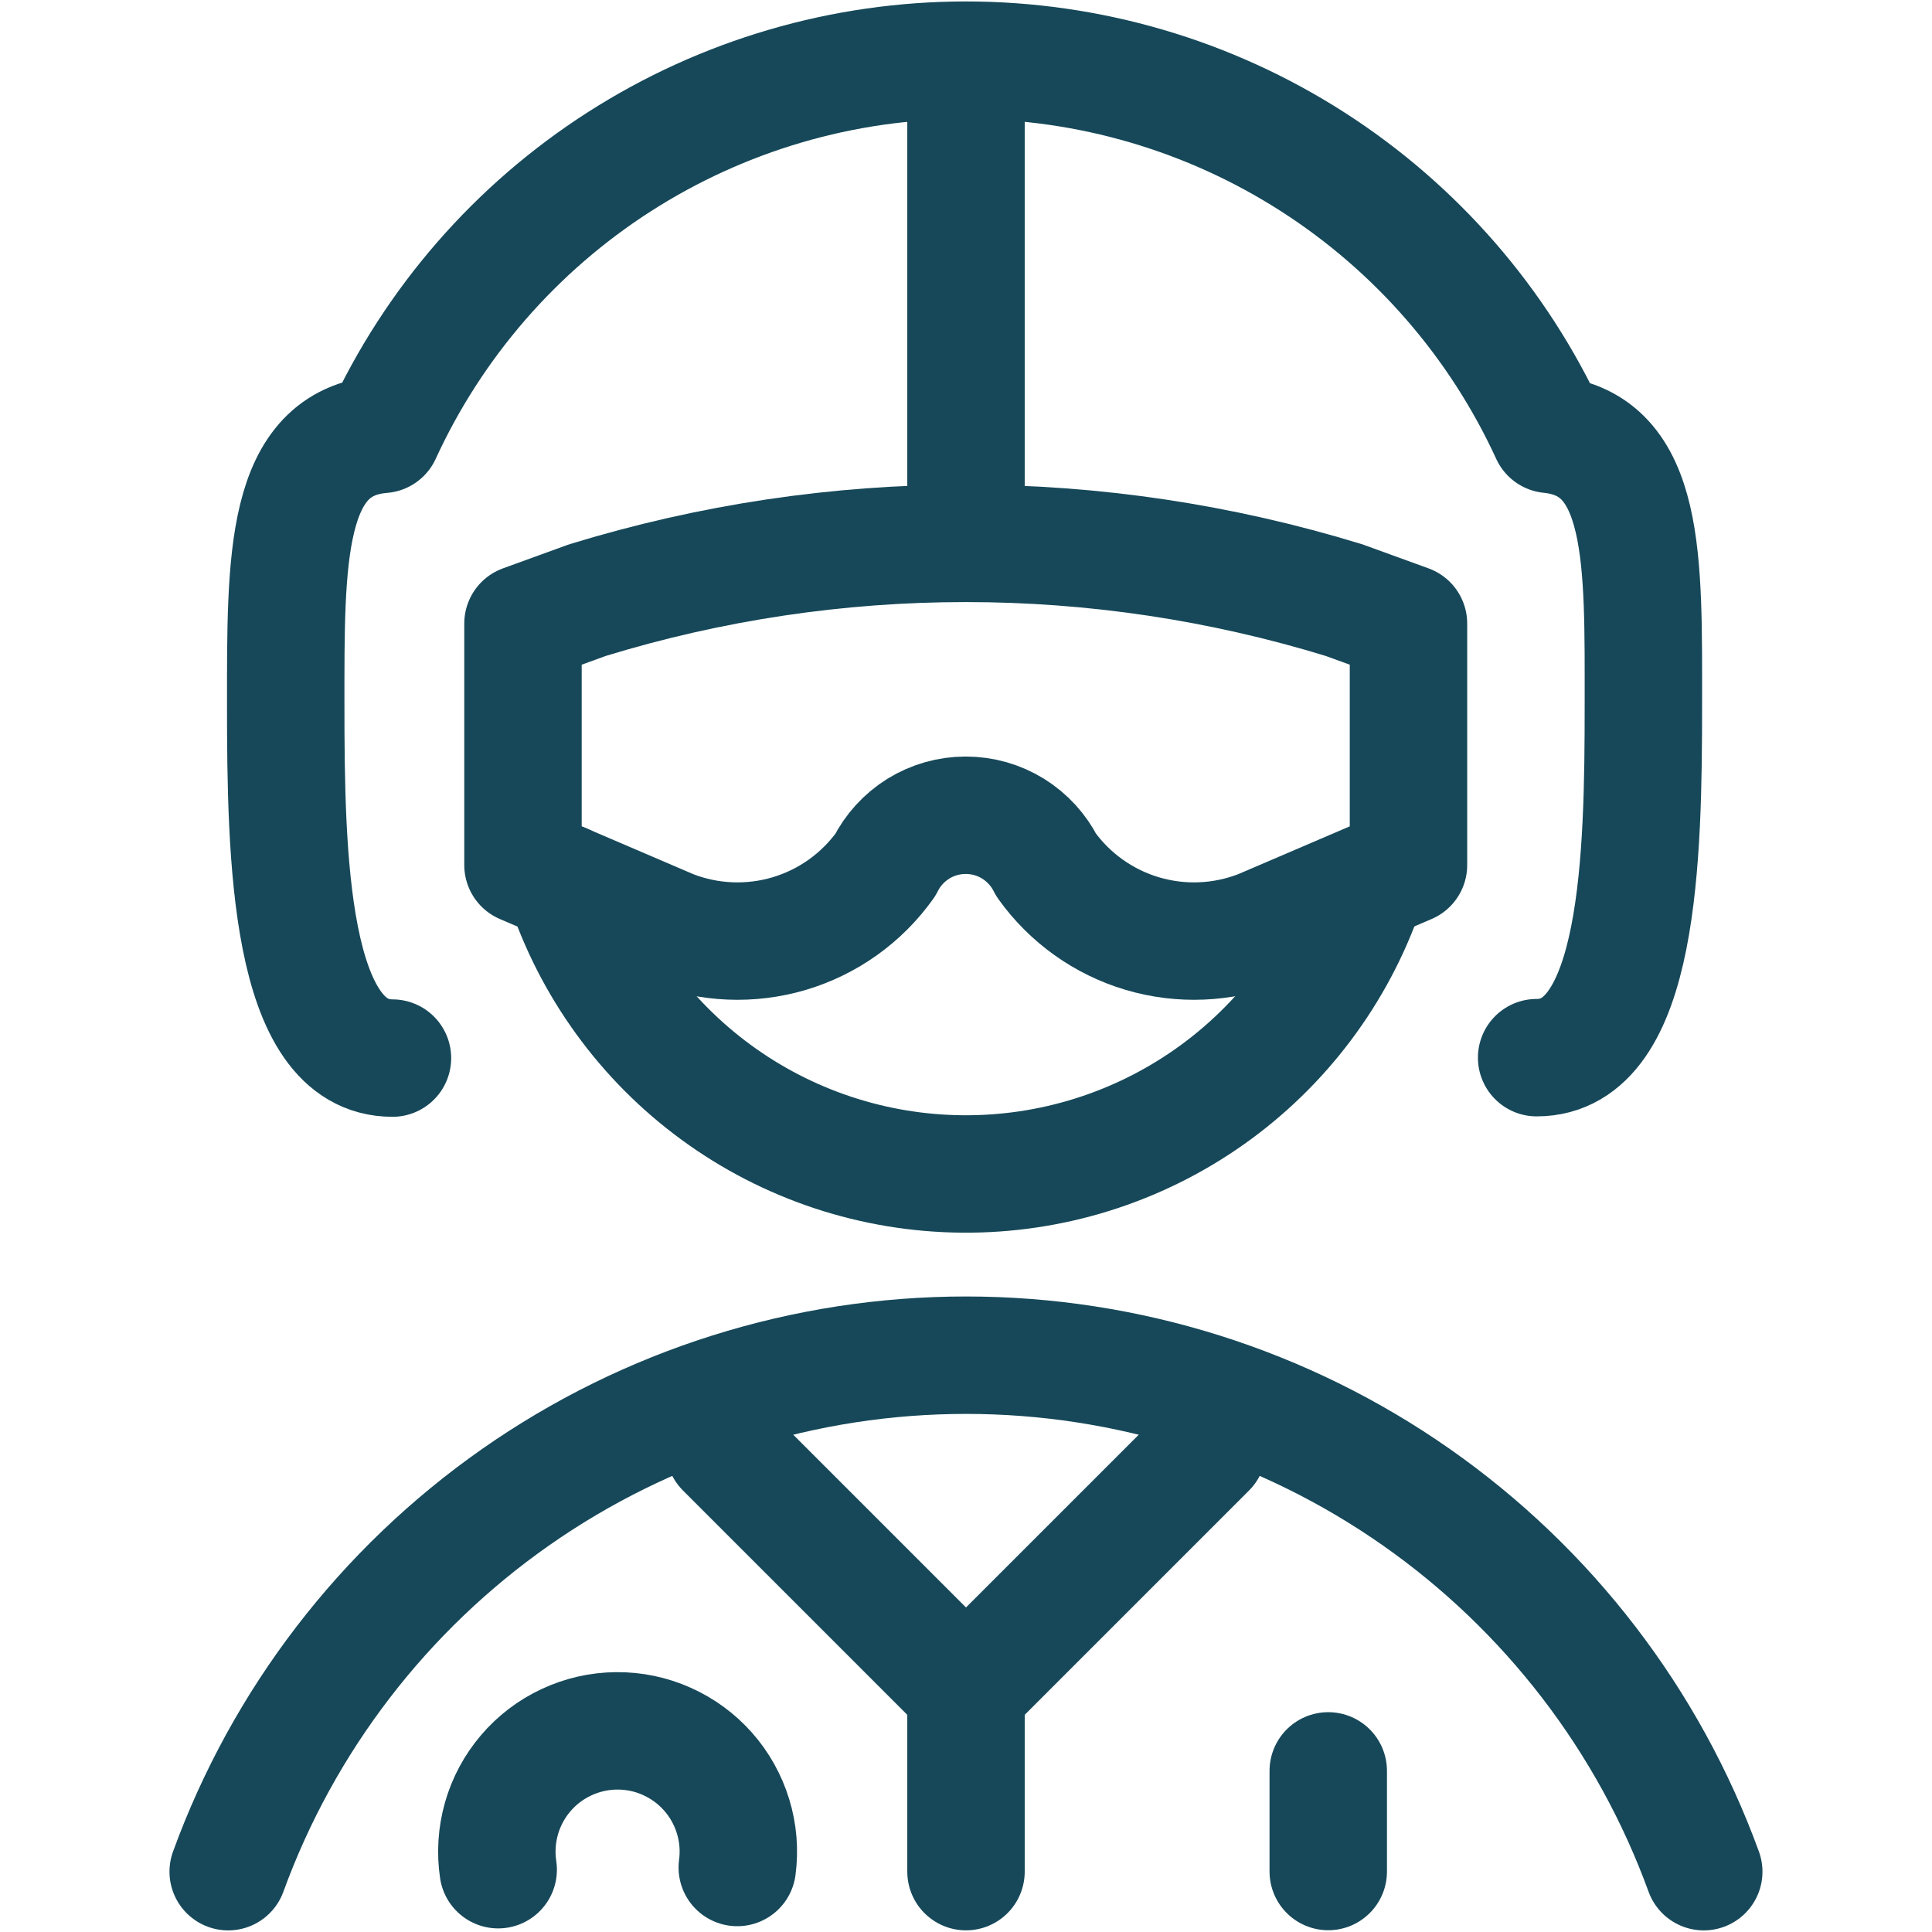
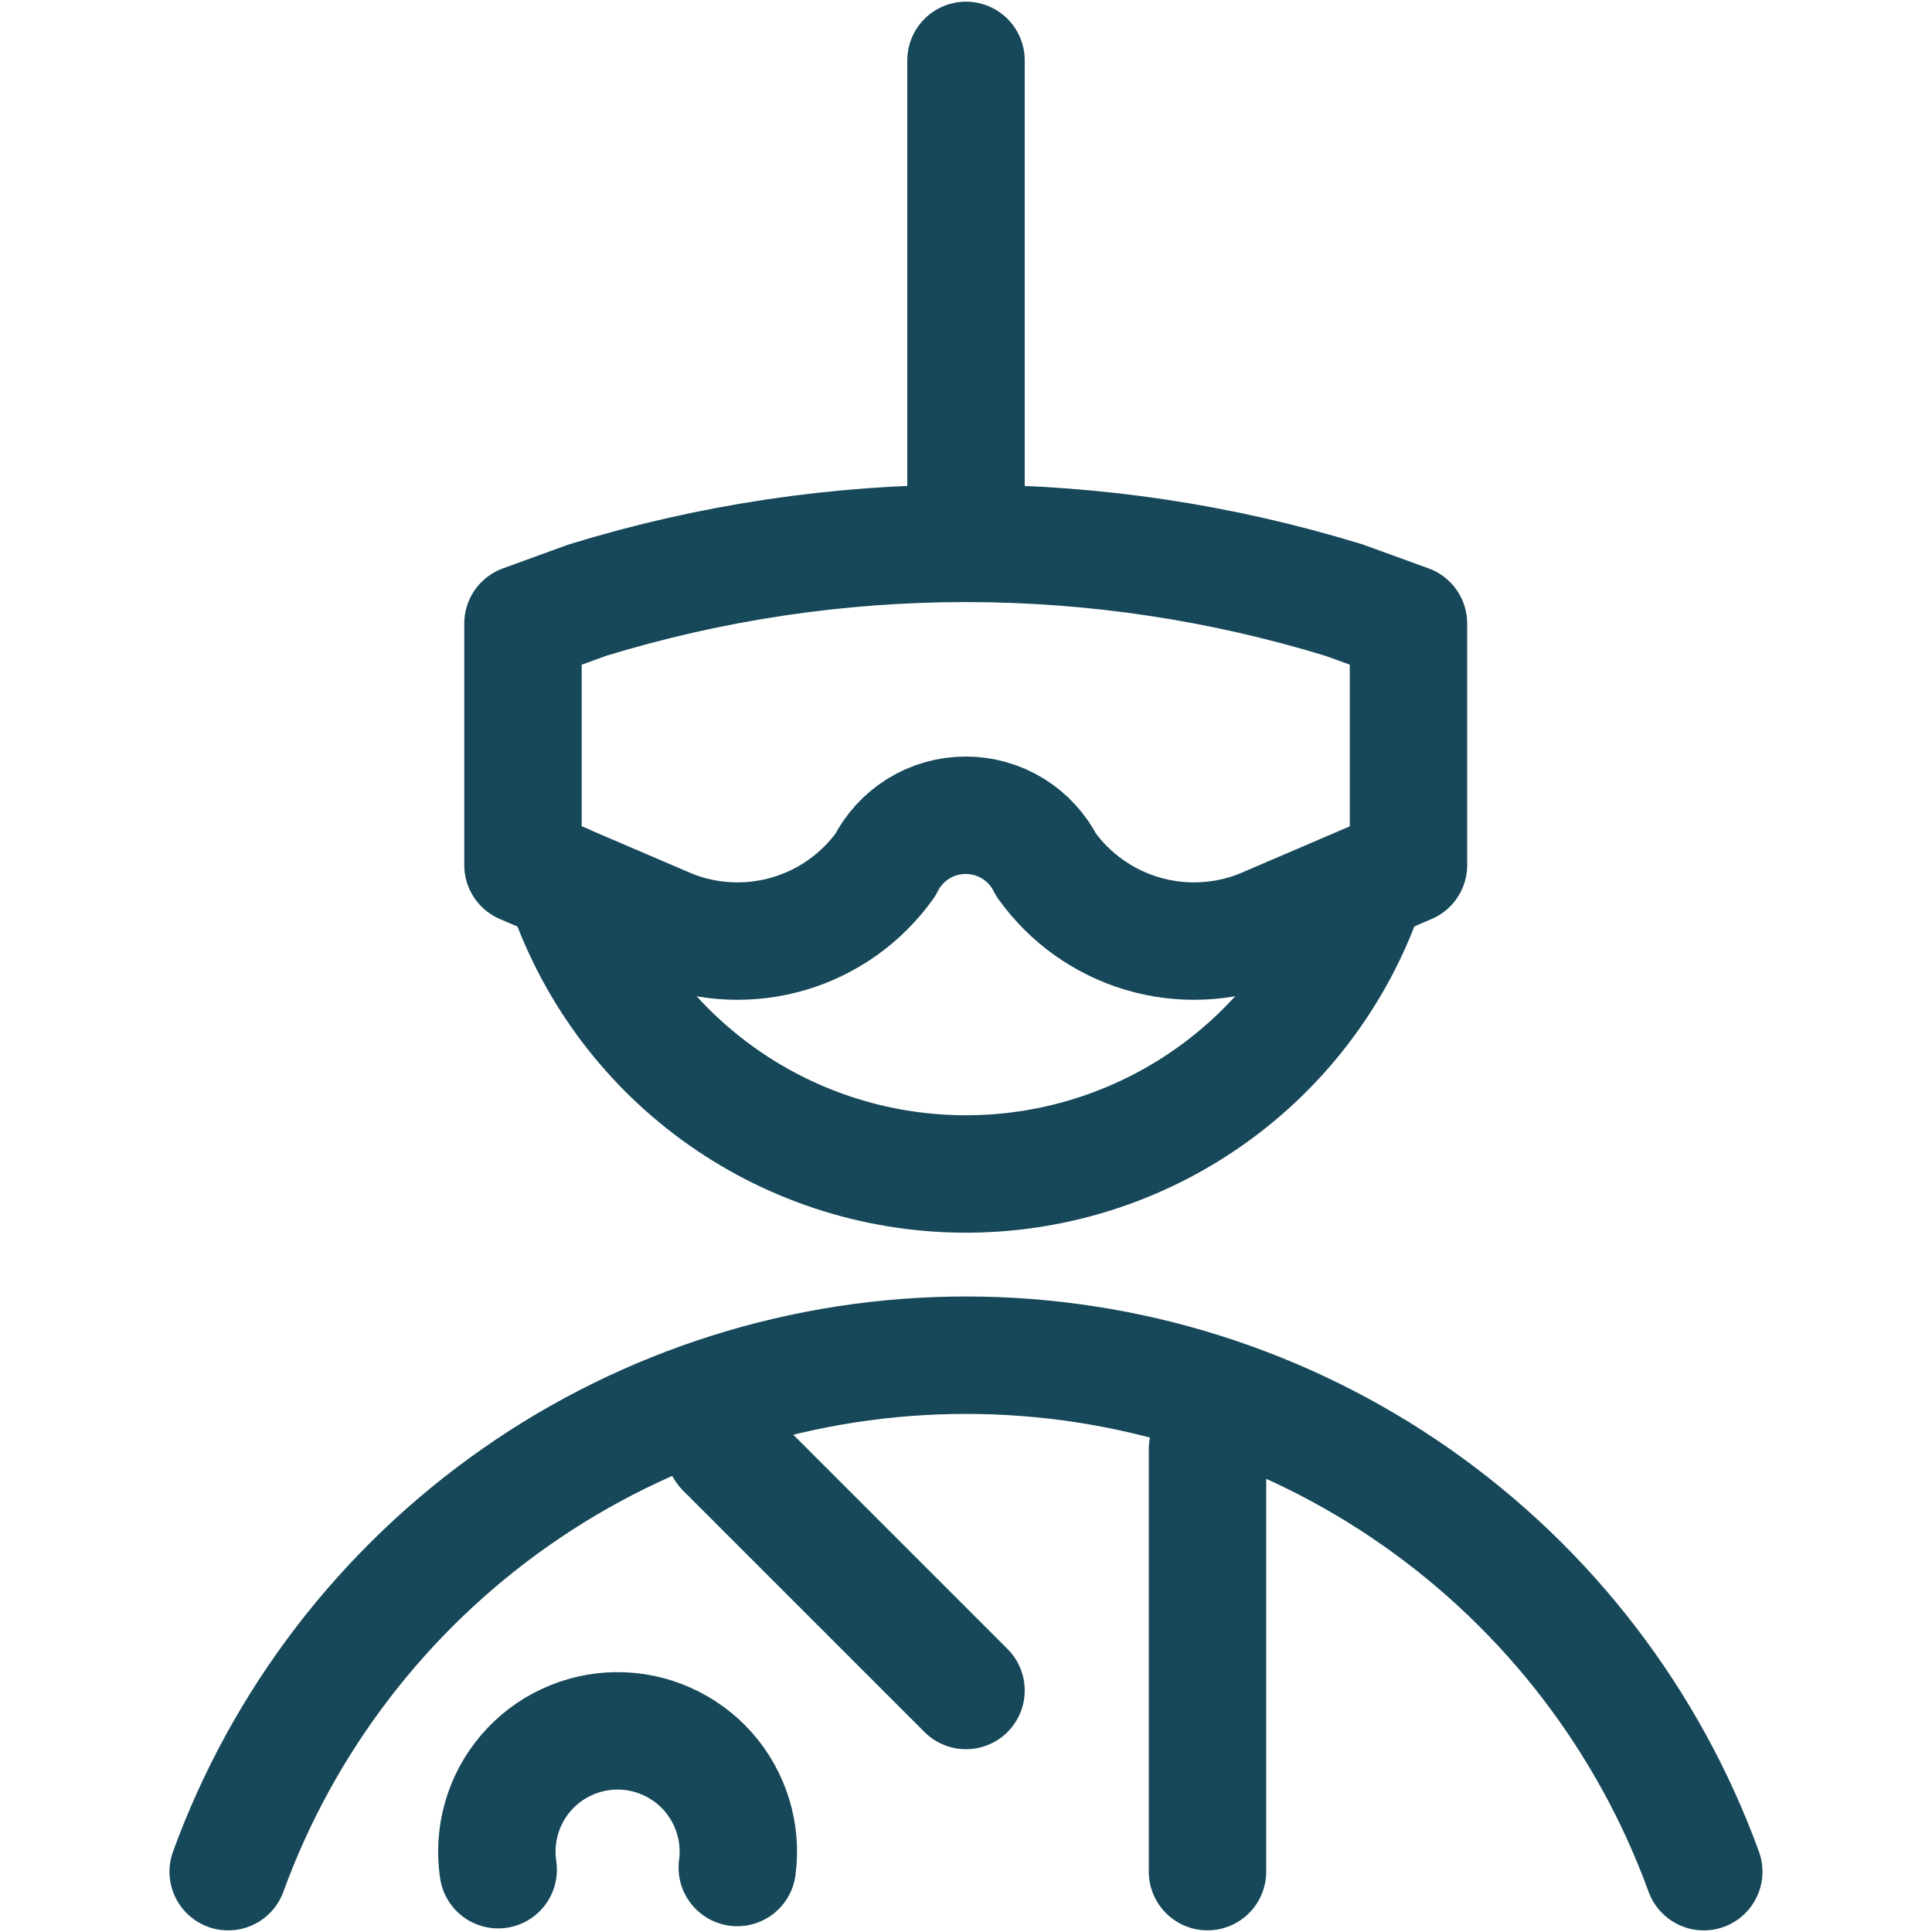
<svg xmlns="http://www.w3.org/2000/svg" width="36" height="36" viewBox="0 0 36 36" fill="none">
  <path d="M25.445 16.567C24.907 18.127 23.892 19.479 22.545 20.431C21.197 21.384 19.584 21.889 17.934 21.875C16.284 21.862 14.679 21.331 13.347 20.356C12.015 19.382 11.023 18.014 10.51 16.445" stroke="#164859" stroke-width="2.188" stroke-linecap="round" stroke-linejoin="round" />
  <path d="M4.252 34.876C5.279 32.055 7.15 29.619 9.609 27.897C12.068 26.175 14.998 25.252 18 25.252C21.002 25.252 23.931 26.175 26.39 27.897C28.849 29.619 30.72 32.055 31.747 34.876" stroke="#164859" stroke-width="2.188" stroke-linecap="round" stroke-linejoin="round" />
  <path d="M26.245 11.619L25.045 11.183C20.451 9.772 15.539 9.772 10.945 11.183L9.745 11.619V16.119L12.51 17.304C13.211 17.578 13.984 17.61 14.706 17.396C15.428 17.181 16.057 16.732 16.495 16.119C16.634 15.84 16.848 15.606 17.113 15.441C17.378 15.277 17.683 15.191 17.995 15.191C18.307 15.191 18.612 15.277 18.877 15.441C19.142 15.606 19.356 15.84 19.495 16.119C19.933 16.732 20.563 17.181 21.285 17.396C22.006 17.61 22.779 17.578 23.481 17.304L26.245 16.119V11.619Z" stroke="#164859" stroke-width="2.188" stroke-linecap="round" stroke-linejoin="round" />
  <path d="M18 1.125V10.04" stroke="#164859" stroke-width="2.188" stroke-linecap="round" stroke-linejoin="round" />
  <path d="M13.5 27L18 31.5" stroke="#164859" stroke-width="2.188" stroke-linecap="round" stroke-linejoin="round" />
-   <path d="M22.5 27L18 31.5V34.875" stroke="#164859" stroke-width="2.188" stroke-linecap="round" stroke-linejoin="round" />
+   <path d="M22.5 27V34.875" stroke="#164859" stroke-width="2.188" stroke-linecap="round" stroke-linejoin="round" />
  <path d="M9.283 34.839C9.235 34.52 9.256 34.195 9.344 33.885C9.432 33.575 9.586 33.288 9.795 33.043C10.004 32.797 10.263 32.6 10.555 32.464C10.847 32.327 11.165 32.255 11.487 32.252C11.81 32.249 12.129 32.315 12.423 32.447C12.717 32.578 12.98 32.77 13.194 33.012C13.407 33.253 13.566 33.538 13.66 33.846C13.754 34.154 13.781 34.479 13.738 34.798" stroke="#164859" stroke-width="2.188" stroke-linecap="round" stroke-linejoin="round" />
-   <path d="M24.75 32.998V34.873" stroke="#164859" stroke-width="2.188" stroke-linecap="round" stroke-linejoin="round" />
-   <path d="M28.633 19.708C30.56 19.708 30.622 15.936 30.622 13.132C30.622 10.45 30.686 8.277 28.874 8.094C27.919 6.013 26.386 4.25 24.458 3.014C22.531 1.778 20.289 1.121 17.999 1.121C15.709 1.121 13.468 1.778 11.54 3.014C9.612 4.25 8.08 6.013 7.124 8.094C5.291 8.244 5.324 10.435 5.324 13.14C5.324 15.943 5.387 19.716 7.313 19.716" stroke="#164859" stroke-width="2.188" stroke-linecap="round" stroke-linejoin="round" />
</svg>